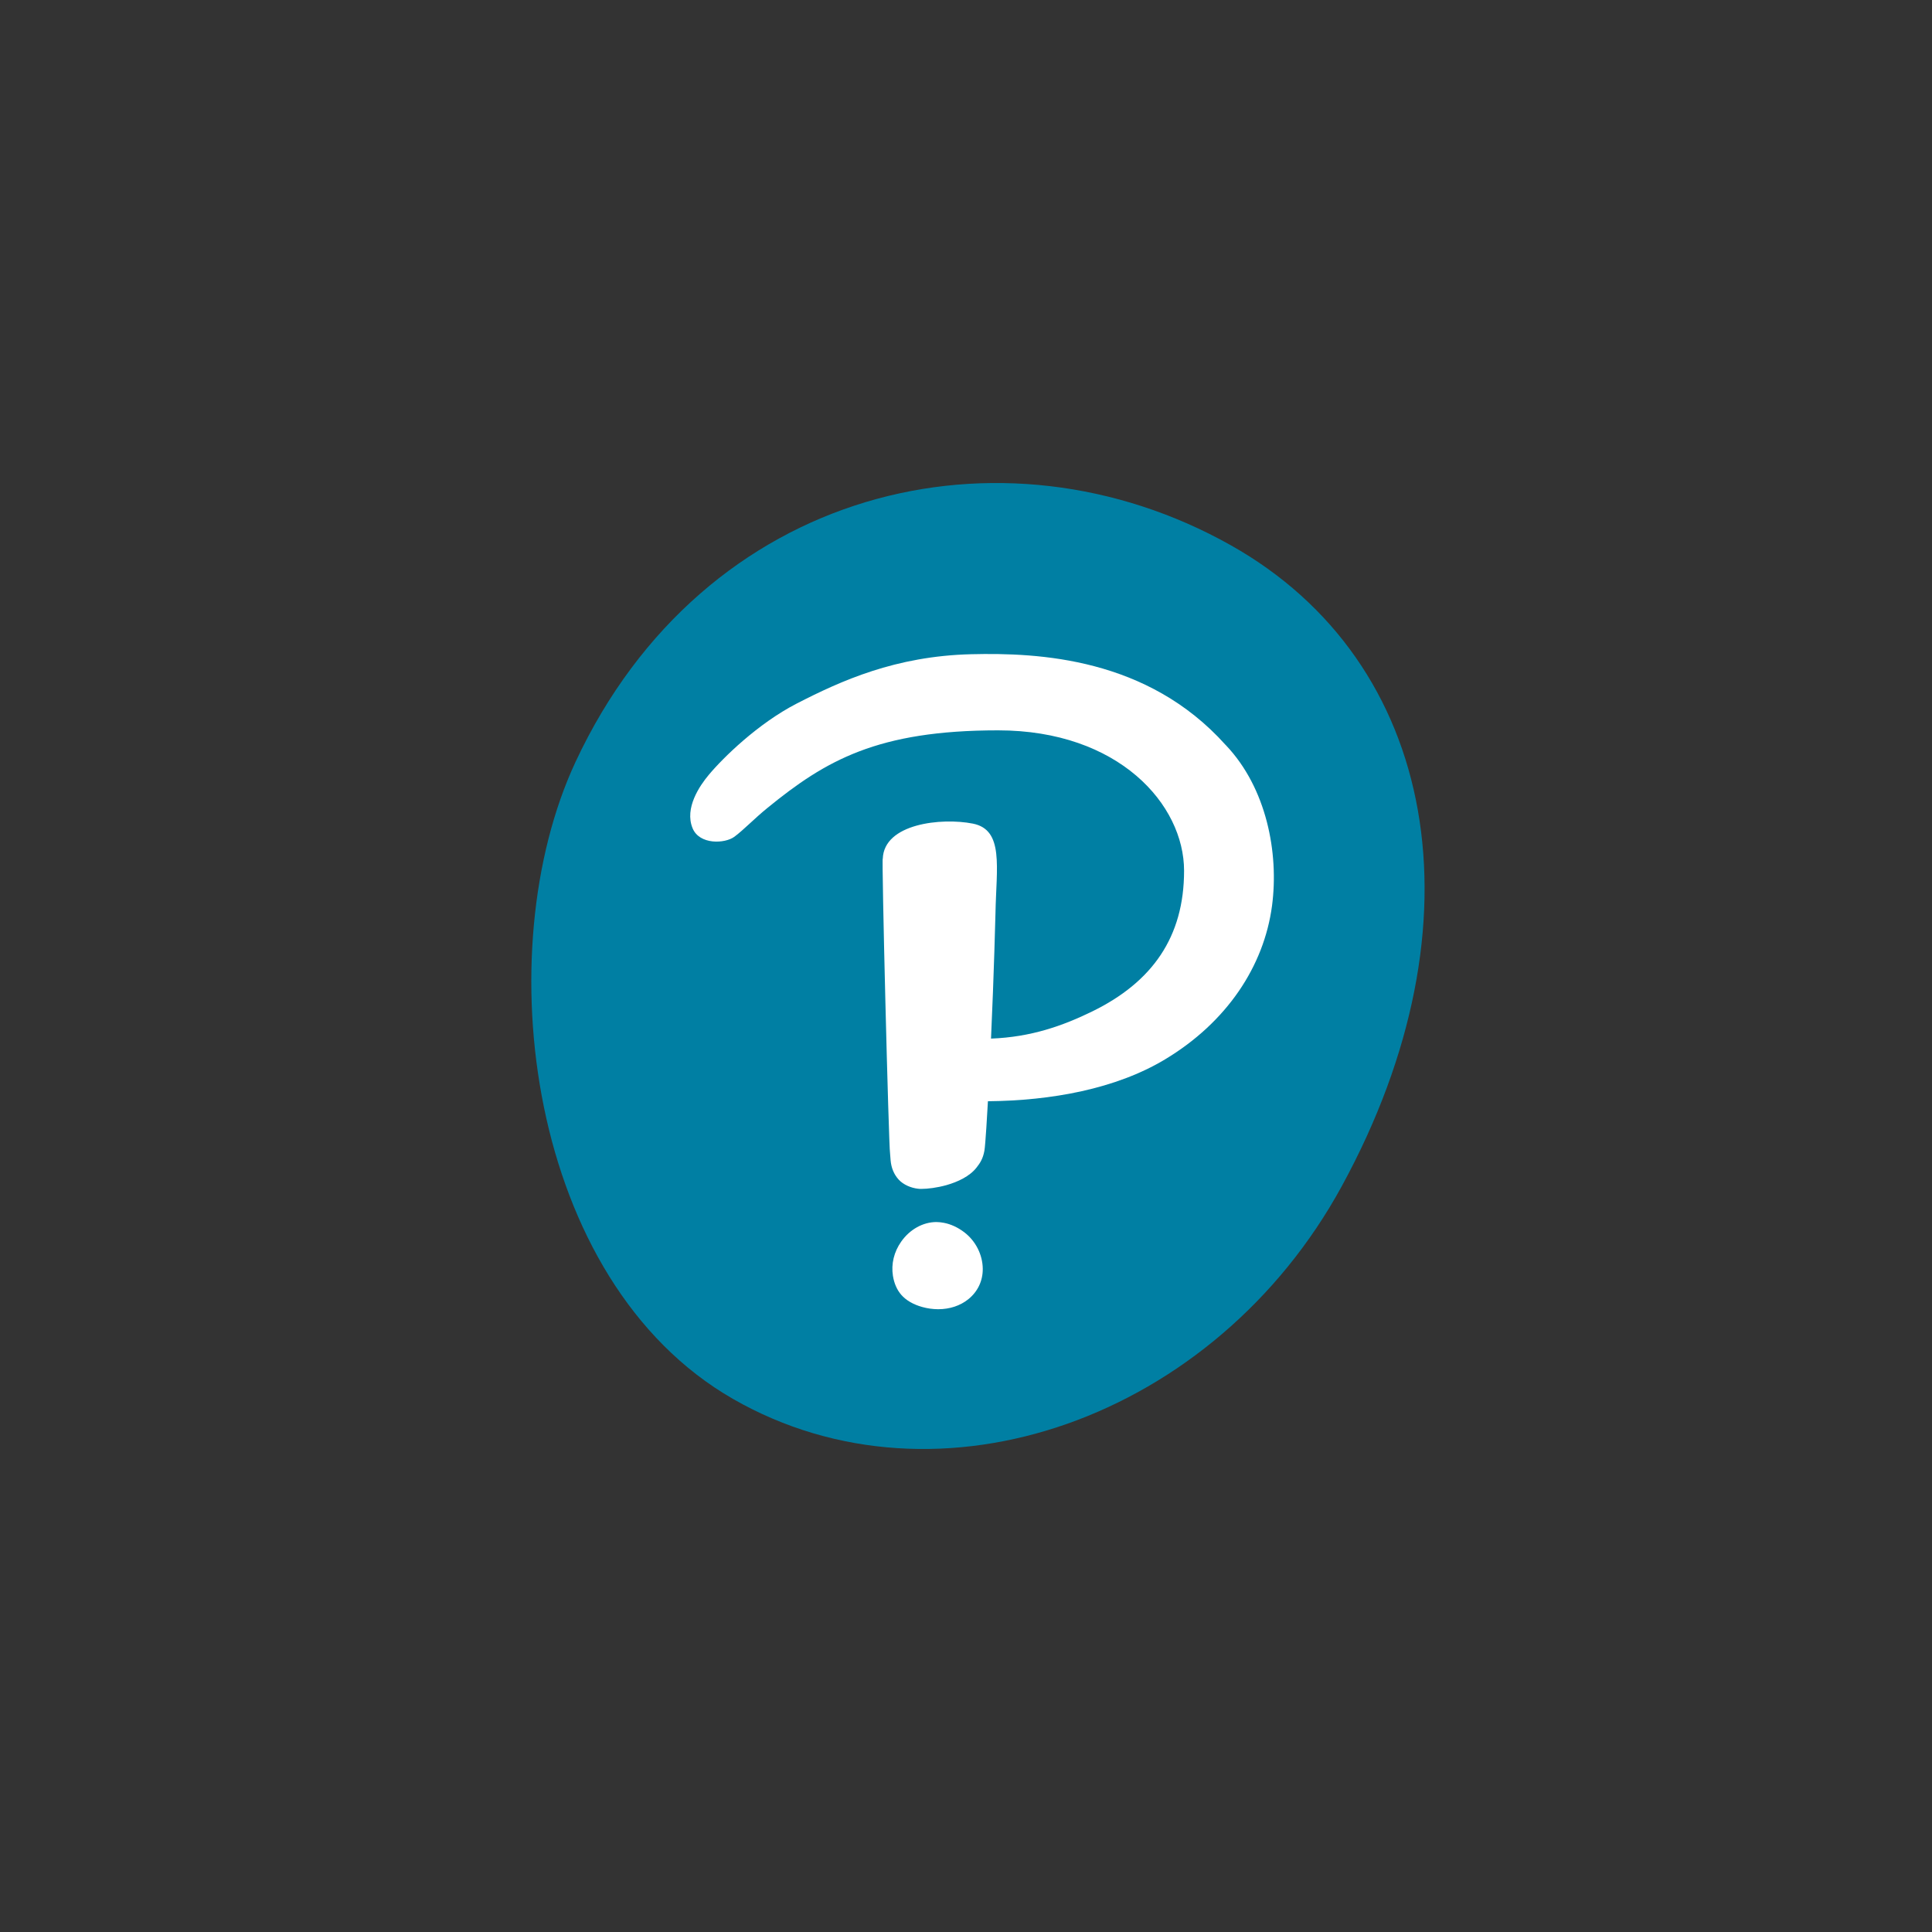
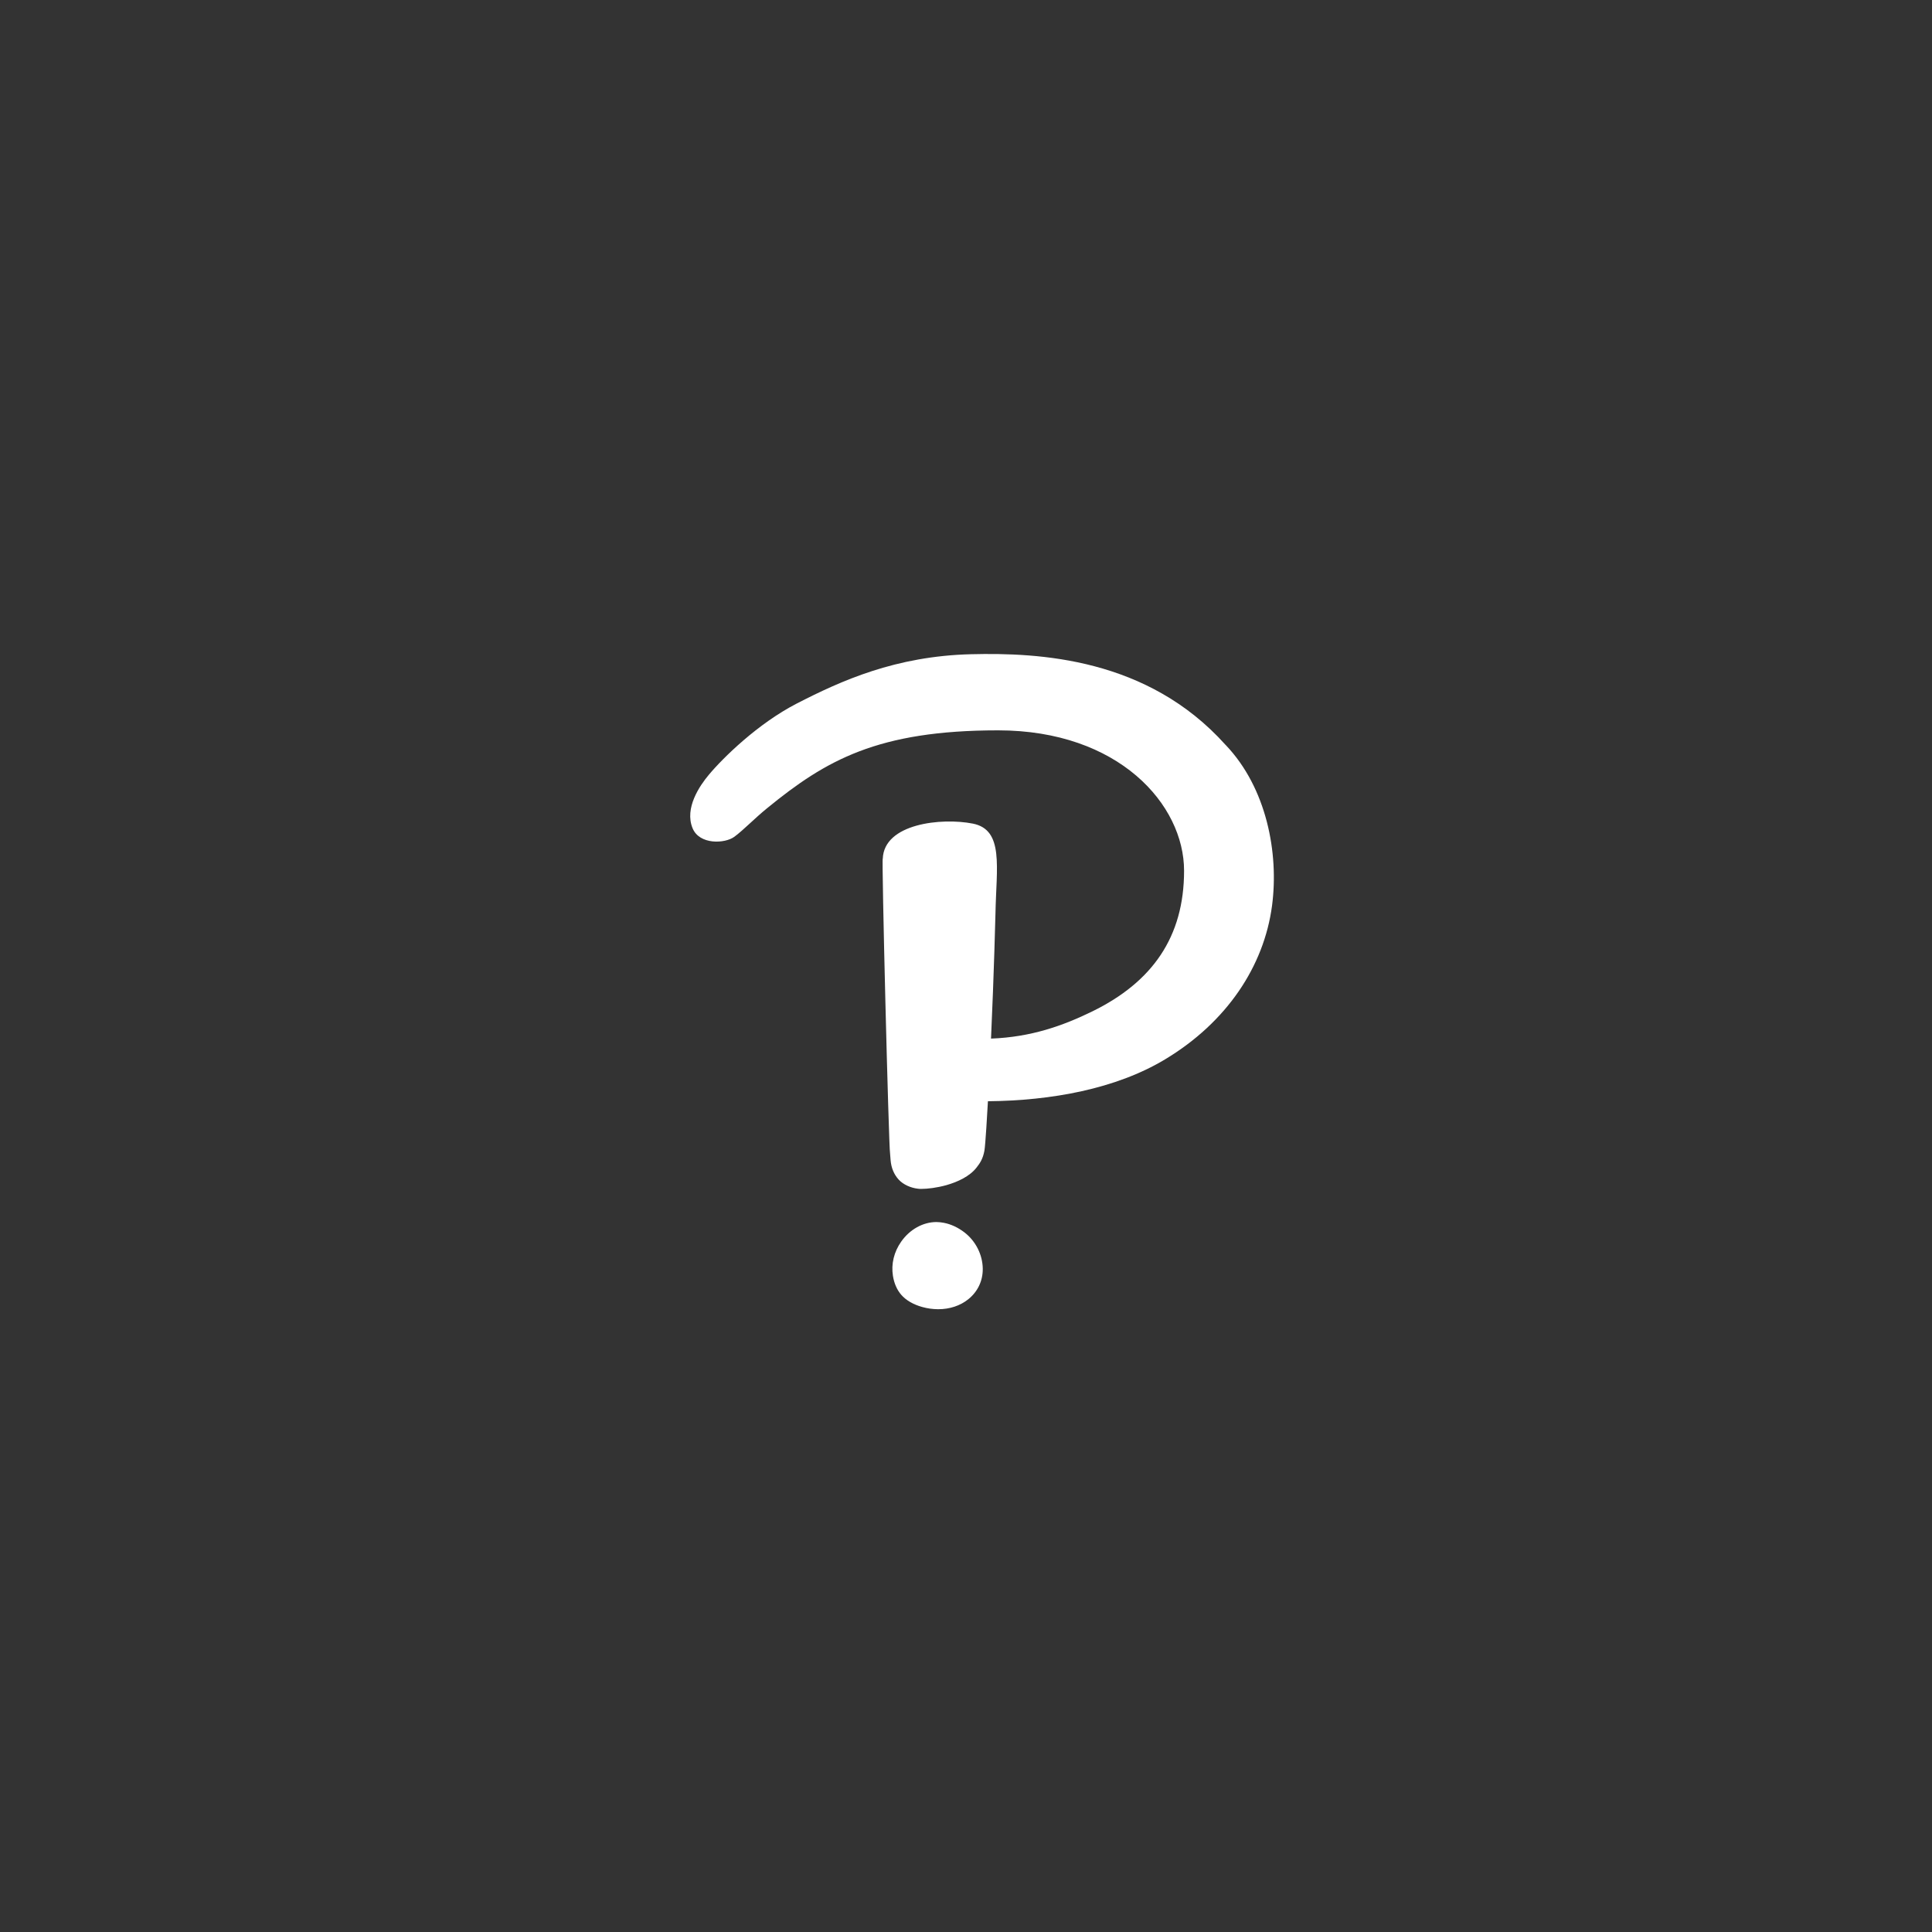
<svg xmlns="http://www.w3.org/2000/svg" width="40" height="40" viewBox="0 0 40 40" fill="none">
  <rect x="0" y="0" width="40" height="40" fill="#333333" stroke="none" />
-   <path d="M25.481 11.288C29.765 13.696 30.762 19.094 27.781 24.557C25.162 29.358 19.441 31.409 15.179 28.965C10.916 26.52 10.084 19.699 11.916 15.774C14.576 10.075 20.747 8.627 25.481 11.288Z" fill="#007FA3" />
  <path d="M25.382 15.43C26.22 16.313 26.481 17.654 26.336 18.753C26.169 20.006 25.399 21.166 24.118 21.935C23.102 22.545 21.767 22.788 20.454 22.8C20.443 23.005 20.402 23.713 20.381 23.825C20.351 23.989 20.292 24.079 20.22 24.171C20.079 24.353 19.834 24.469 19.591 24.538C19.398 24.591 19.207 24.615 19.072 24.615C19.049 24.615 19.027 24.614 19.005 24.611C18.862 24.595 18.703 24.529 18.605 24.421C18.507 24.313 18.452 24.177 18.439 24.022L18.428 23.882C18.4 23.762 18.248 17.671 18.277 17.78C18.3 17.05 19.494 16.924 20.142 17.052C20.791 17.181 20.627 17.959 20.61 18.916C20.61 18.916 20.579 20.174 20.518 21.503C21.346 21.472 22.003 21.239 22.617 20.939C23.858 20.331 24.515 19.399 24.515 18.028C24.515 16.657 23.162 15.121 20.665 15.121C18.168 15.121 17.096 15.742 15.887 16.729C15.614 16.951 15.404 17.175 15.206 17.323C15.008 17.47 14.48 17.493 14.339 17.147C14.168 16.731 14.486 16.267 14.674 16.043C14.968 15.69 15.692 14.98 16.494 14.567C17.414 14.094 18.539 13.584 20.105 13.545C21.521 13.51 23.758 13.623 25.37 15.418L25.382 15.43ZM19.966 25.514C19.835 25.414 19.689 25.345 19.541 25.317C19.491 25.307 19.44 25.302 19.388 25.301C19.11 25.301 18.836 25.453 18.658 25.707C18.509 25.918 18.448 26.17 18.487 26.414C18.512 26.571 18.571 26.706 18.659 26.807C18.757 26.92 18.907 27.008 19.094 27.06C19.201 27.09 19.311 27.105 19.422 27.106H19.422C19.663 27.106 19.879 27.034 20.047 26.9C20.243 26.742 20.349 26.519 20.347 26.269C20.344 25.979 20.202 25.695 19.966 25.514Z" fill="white" />
</svg>